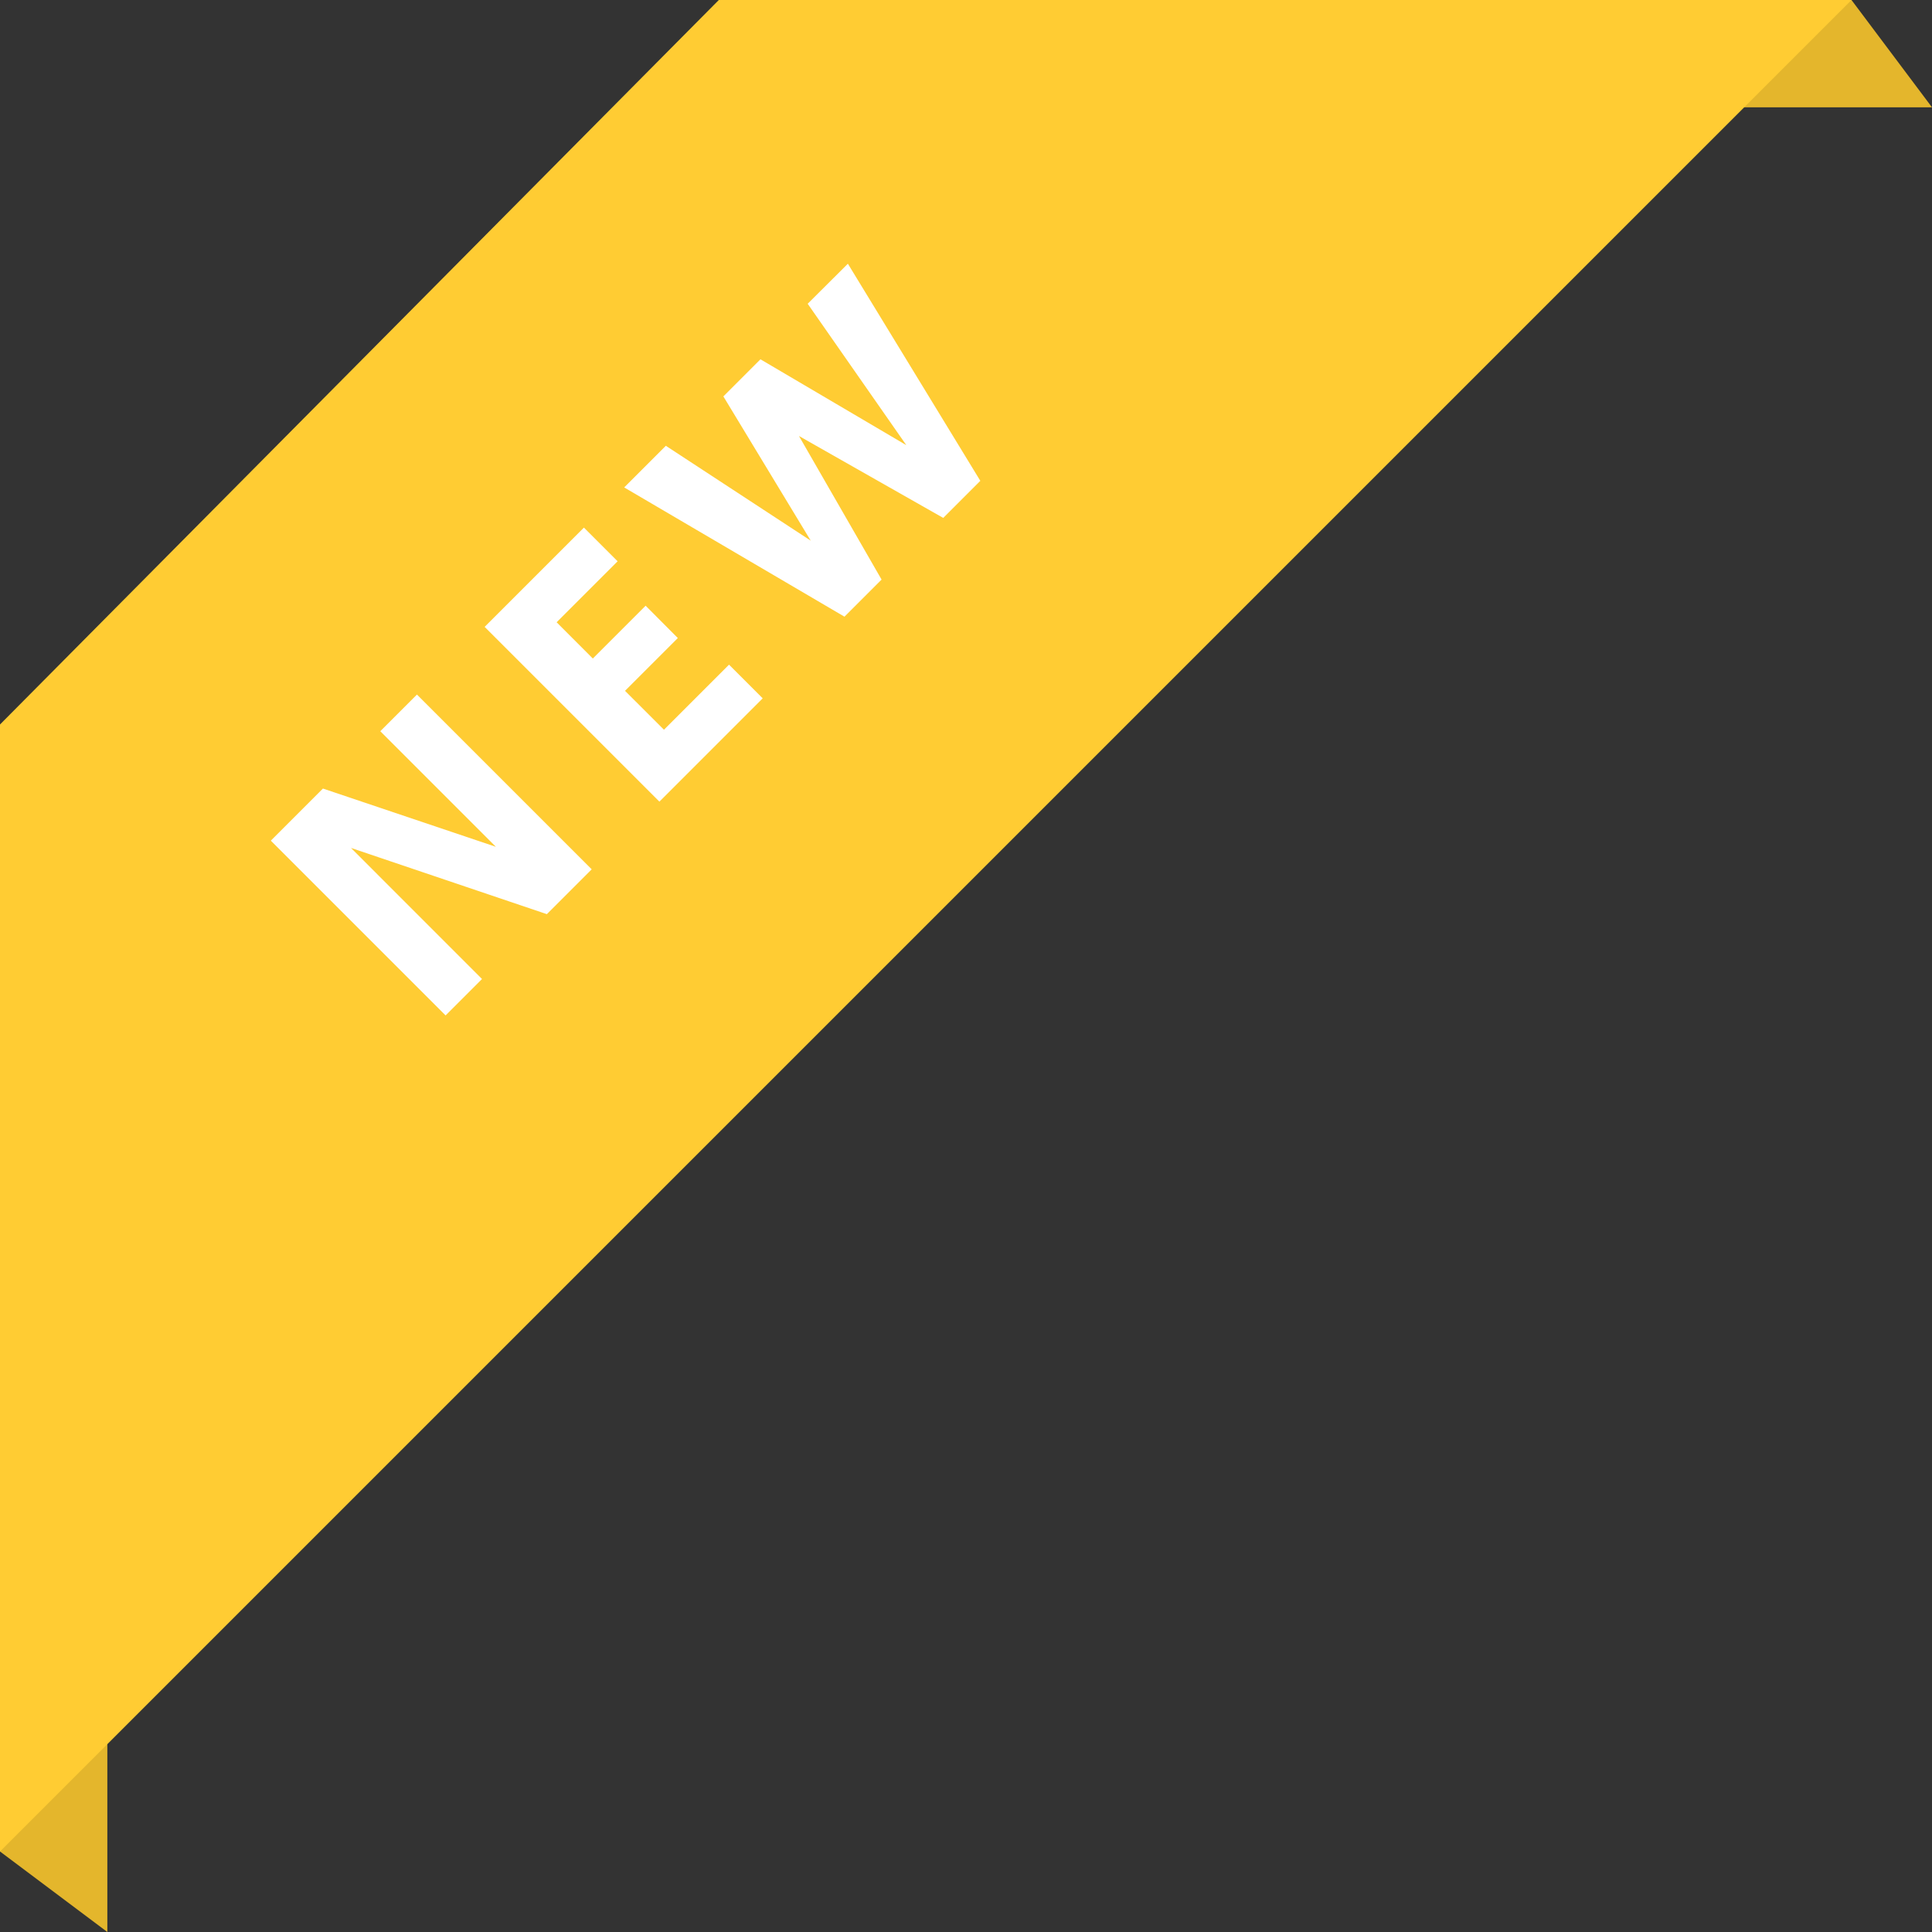
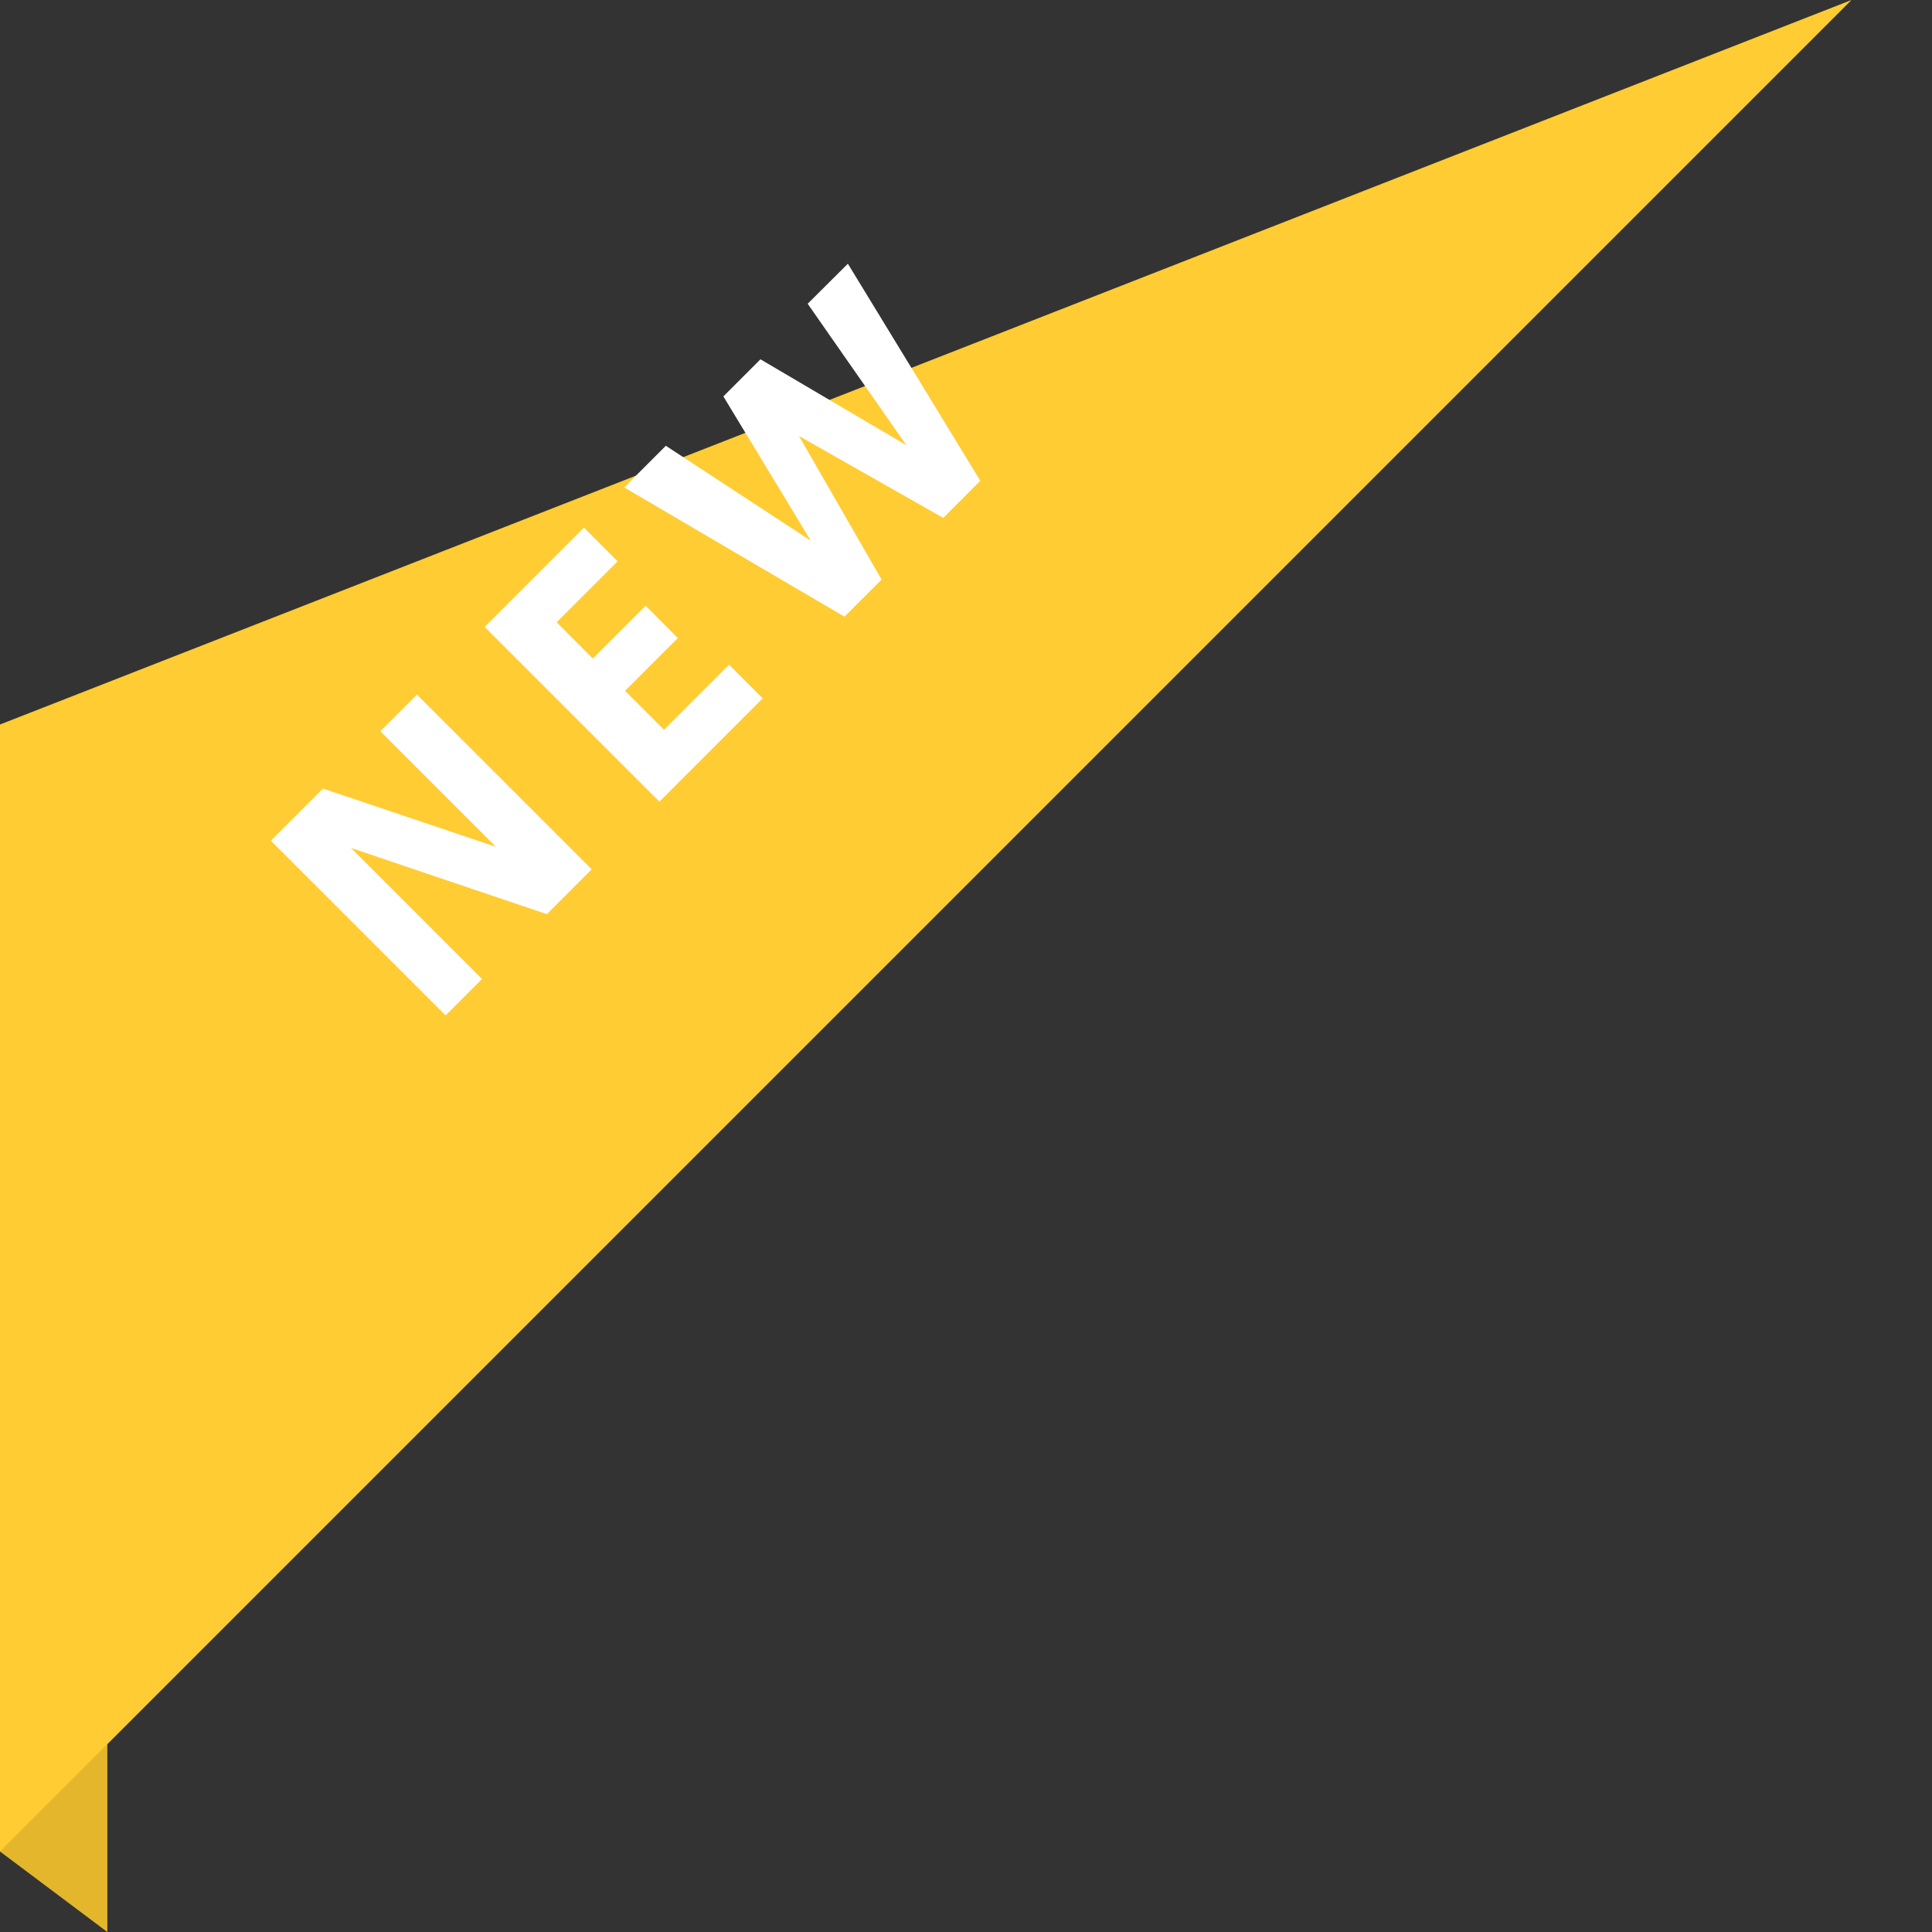
<svg xmlns="http://www.w3.org/2000/svg" id="img_common_status_new.svg" data-name="img/common/status_new.svg" width="72" height="72">
  <rect width="100%" height="100%" fill="#333333" stroke="none" />
  <defs>
    <style>.cls-1{fill:#e4b62c;fill-rule:evenodd}</style>
  </defs>
  <path id="shape" class="cls-1" d="M386 281h4v7l-4-3v-4z" transform="translate(-386 -216)" />
-   <path id="shape-2" data-name="shape" class="cls-1" d="M451 216v4h7l-3-4h-4z" transform="translate(-386 -216)" />
-   <path id="shape-3" data-name="shape" d="M386 243l26.8-27.012L455 216l-69 69v-42z" transform="translate(-386 -216)" fill="#fc3" fill-rule="evenodd" />
+   <path id="shape-3" data-name="shape" d="M386 243L455 216l-69 69v-42z" transform="translate(-386 -216)" fill="#fc3" fill-rule="evenodd" />
  <path id="NEW" d="M399.08 247.6l7.3 2.468 1.671-1.671-6.513-6.513-1.366 1.366 4.308 4.308-6.445-2.171-1.942 1.942 6.513 6.513 1.357-1.357zm7.664-8.41l2.273-2.272-1.256-1.256-3.7 3.7 6.513 6.513 3.85-3.85-1.255-1.255-2.425 2.425-1.451-1.45 1.968-1.967-1.2-1.205-1.968 1.968zm13.032-6.6l-5.436-3.2-1.382 1.383 3.256 5.376-5.4-3.536-1.552 1.552 8.209 4.817 1.383-1.383-3.079-5.351 5.377 3.053 1.382-1.382-4.936-8.091-1.498 1.492z" transform="translate(-386 -216)" fill="#fff" fill-rule="evenodd" />
</svg>